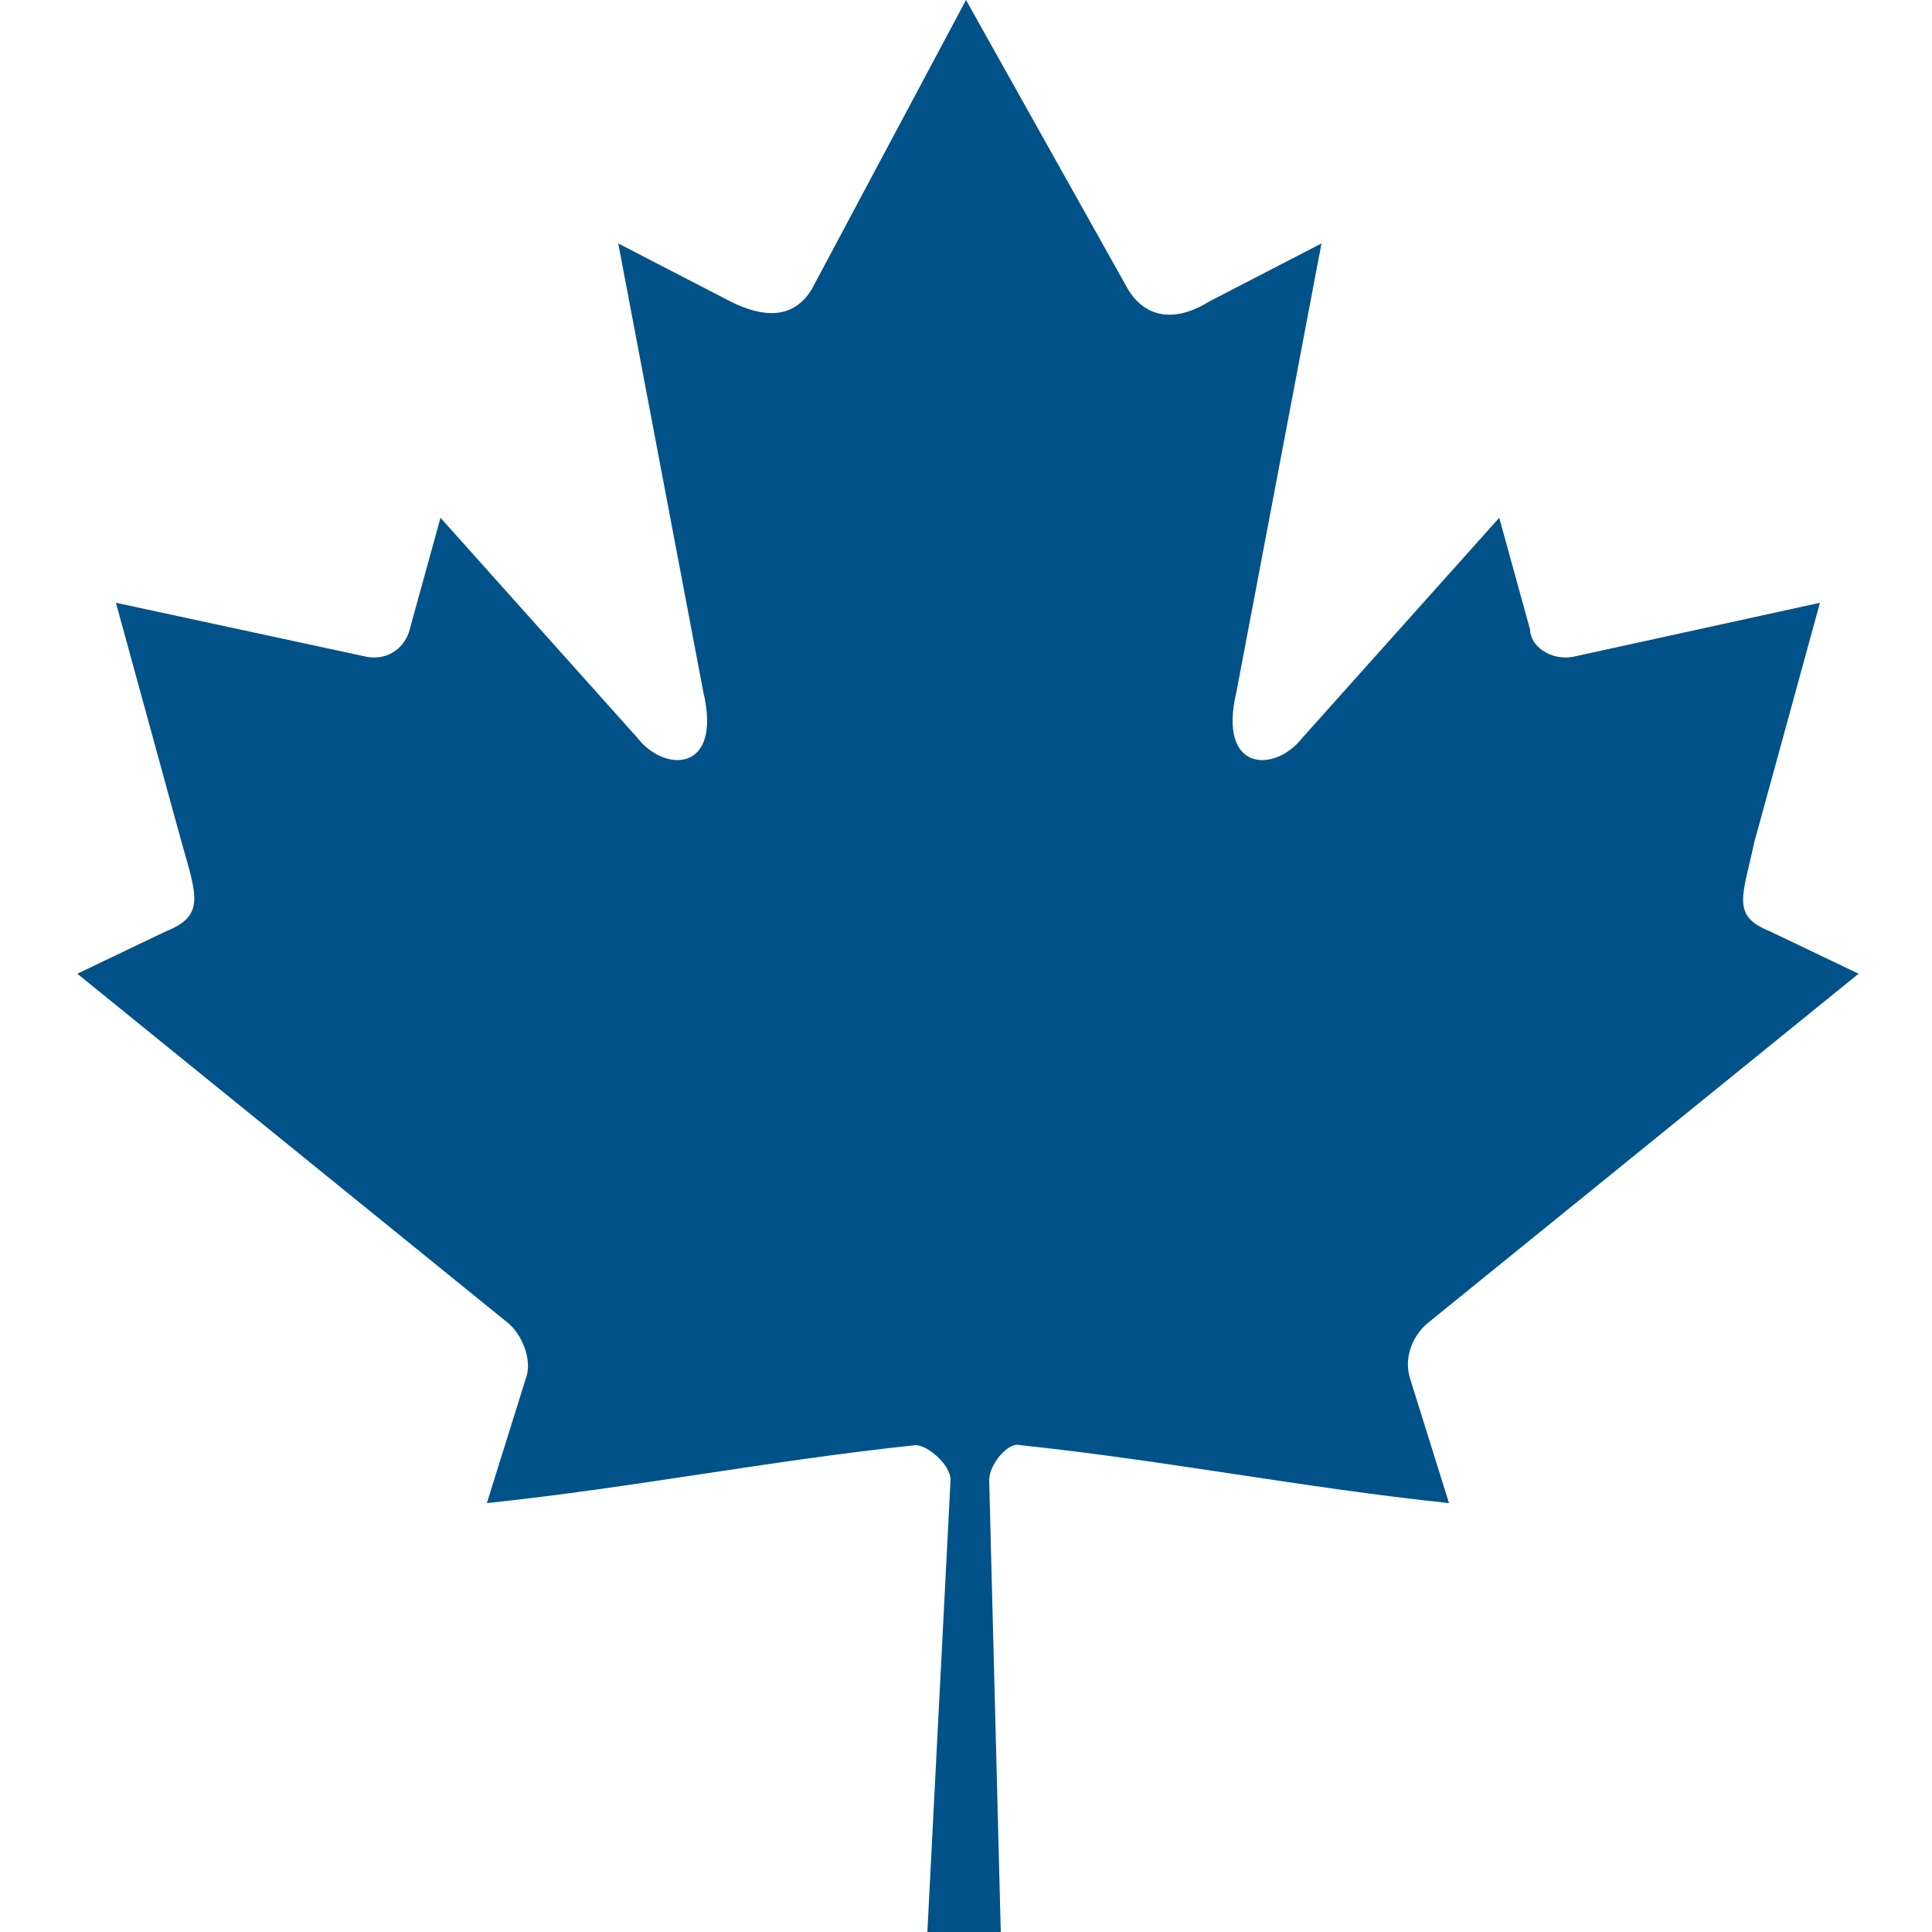
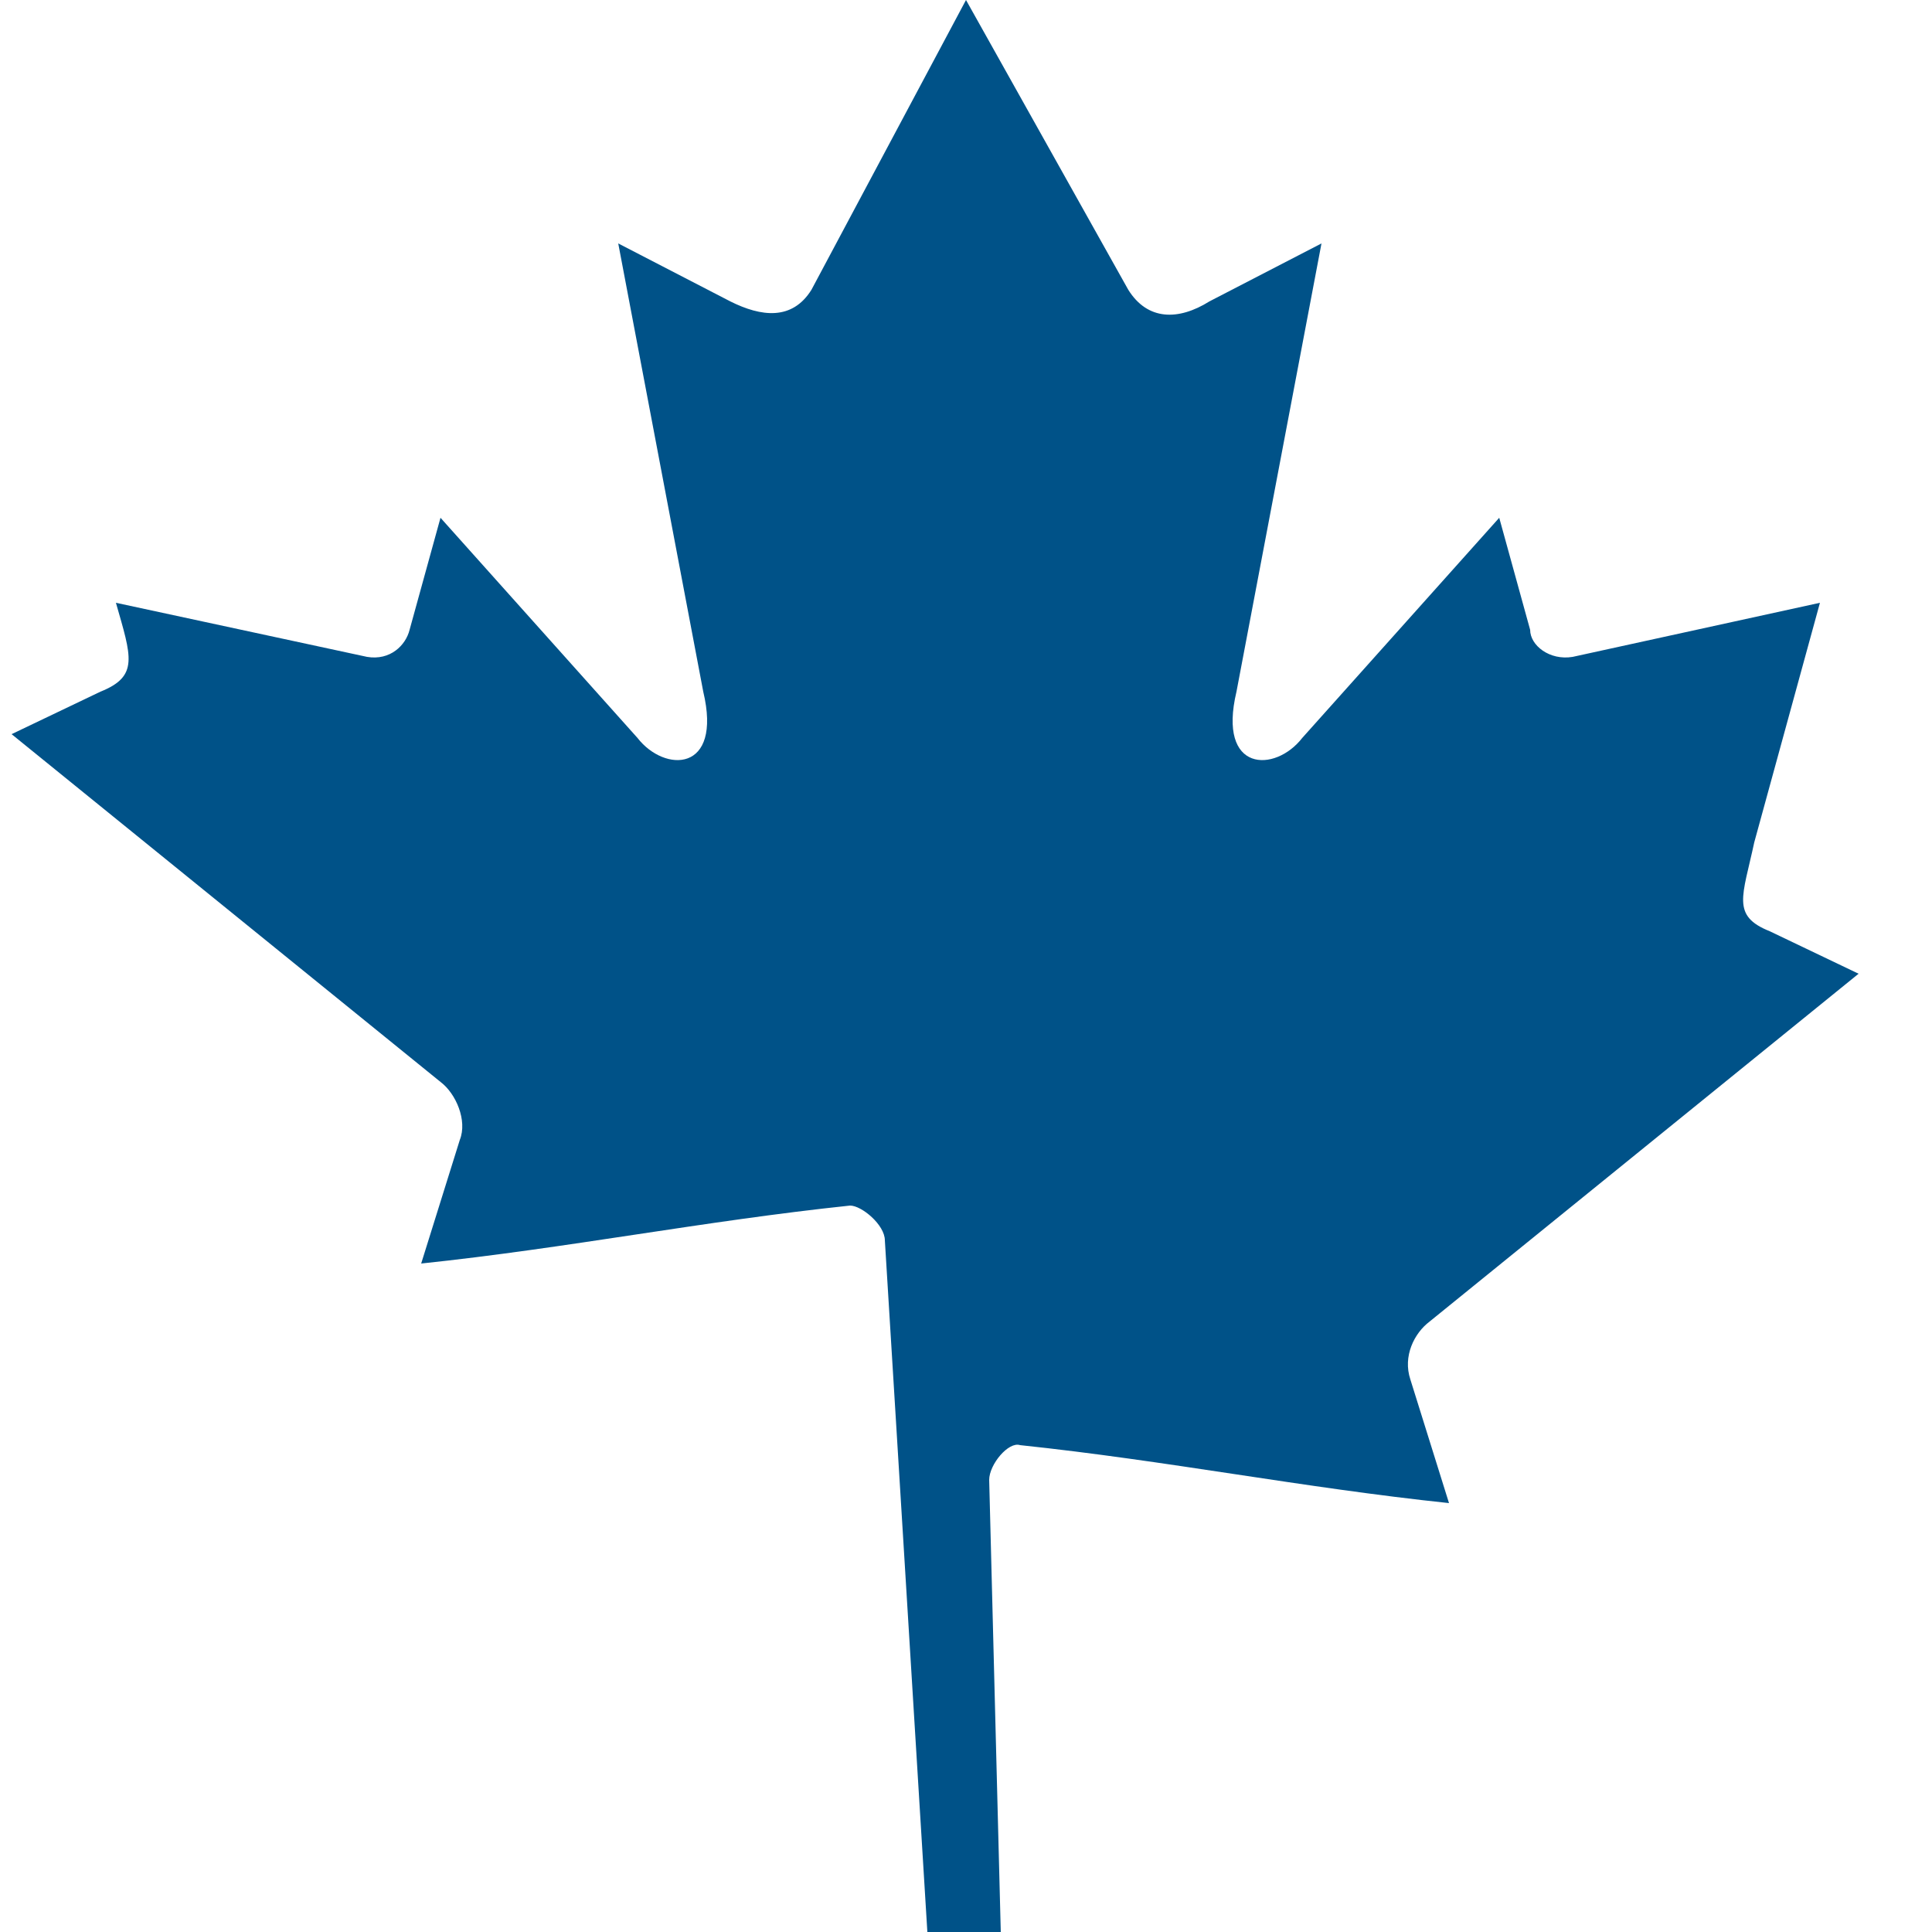
<svg xmlns="http://www.w3.org/2000/svg" version="1.1" id="Layer_1" x="0px" y="0px" width="50px" height="50px" viewBox="0 0 50 50" style="enable-background:new 0 0 50 50;" xml:space="preserve">
  <style type="text/css">
	.st0{fill:#005288;}
</style>
-   <path class="st0" d="M25,0l-4,7.5c-0.5,0.8-1.3,0.7-2.1,0.3l-2.9-1.5l2.2,11.6c0.5,2.1-1,2.1-1.7,1.2l-5.1-5.7l-0.8,2.9  c-0.1,0.4-0.5,0.8-1.1,0.7l-6.5-1.4l1.7,6.2c0.4,1.4,0.6,1.9-0.4,2.3l-2.3,1.1l11.1,9c0.4,0.3,0.7,1,0.5,1.5l-1,3.2  c3.8-0.4,7.3-1.1,11.1-1.5c0.3,0,0.9,0.5,0.9,0.9L24,50h1.9l-0.3-11.7c0-0.4,0.5-1,0.8-0.9c3.8,0.4,7.3,1.1,11.1,1.5l-1-3.2  c-0.2-0.6,0.1-1.2,0.5-1.5l11.1-9l-2.3-1.1c-1-0.4-0.7-0.9-0.4-2.3l1.7-6.2L40.7,17c-0.6,0.1-1.1-0.3-1.1-0.7l-0.8-2.9l-5.1,5.7  c-0.7,0.9-2.2,0.9-1.7-1.2l2.2-11.6l-2.9,1.5c-0.8,0.5-1.6,0.5-2.1-0.3" />
+   <path class="st0" d="M25,0l-4,7.5c-0.5,0.8-1.3,0.7-2.1,0.3l-2.9-1.5l2.2,11.6c0.5,2.1-1,2.1-1.7,1.2l-5.1-5.7l-0.8,2.9  c-0.1,0.4-0.5,0.8-1.1,0.7l-6.5-1.4c0.4,1.4,0.6,1.9-0.4,2.3l-2.3,1.1l11.1,9c0.4,0.3,0.7,1,0.5,1.5l-1,3.2  c3.8-0.4,7.3-1.1,11.1-1.5c0.3,0,0.9,0.5,0.9,0.9L24,50h1.9l-0.3-11.7c0-0.4,0.5-1,0.8-0.9c3.8,0.4,7.3,1.1,11.1,1.5l-1-3.2  c-0.2-0.6,0.1-1.2,0.5-1.5l11.1-9l-2.3-1.1c-1-0.4-0.7-0.9-0.4-2.3l1.7-6.2L40.7,17c-0.6,0.1-1.1-0.3-1.1-0.7l-0.8-2.9l-5.1,5.7  c-0.7,0.9-2.2,0.9-1.7-1.2l2.2-11.6l-2.9,1.5c-0.8,0.5-1.6,0.5-2.1-0.3" />
</svg>